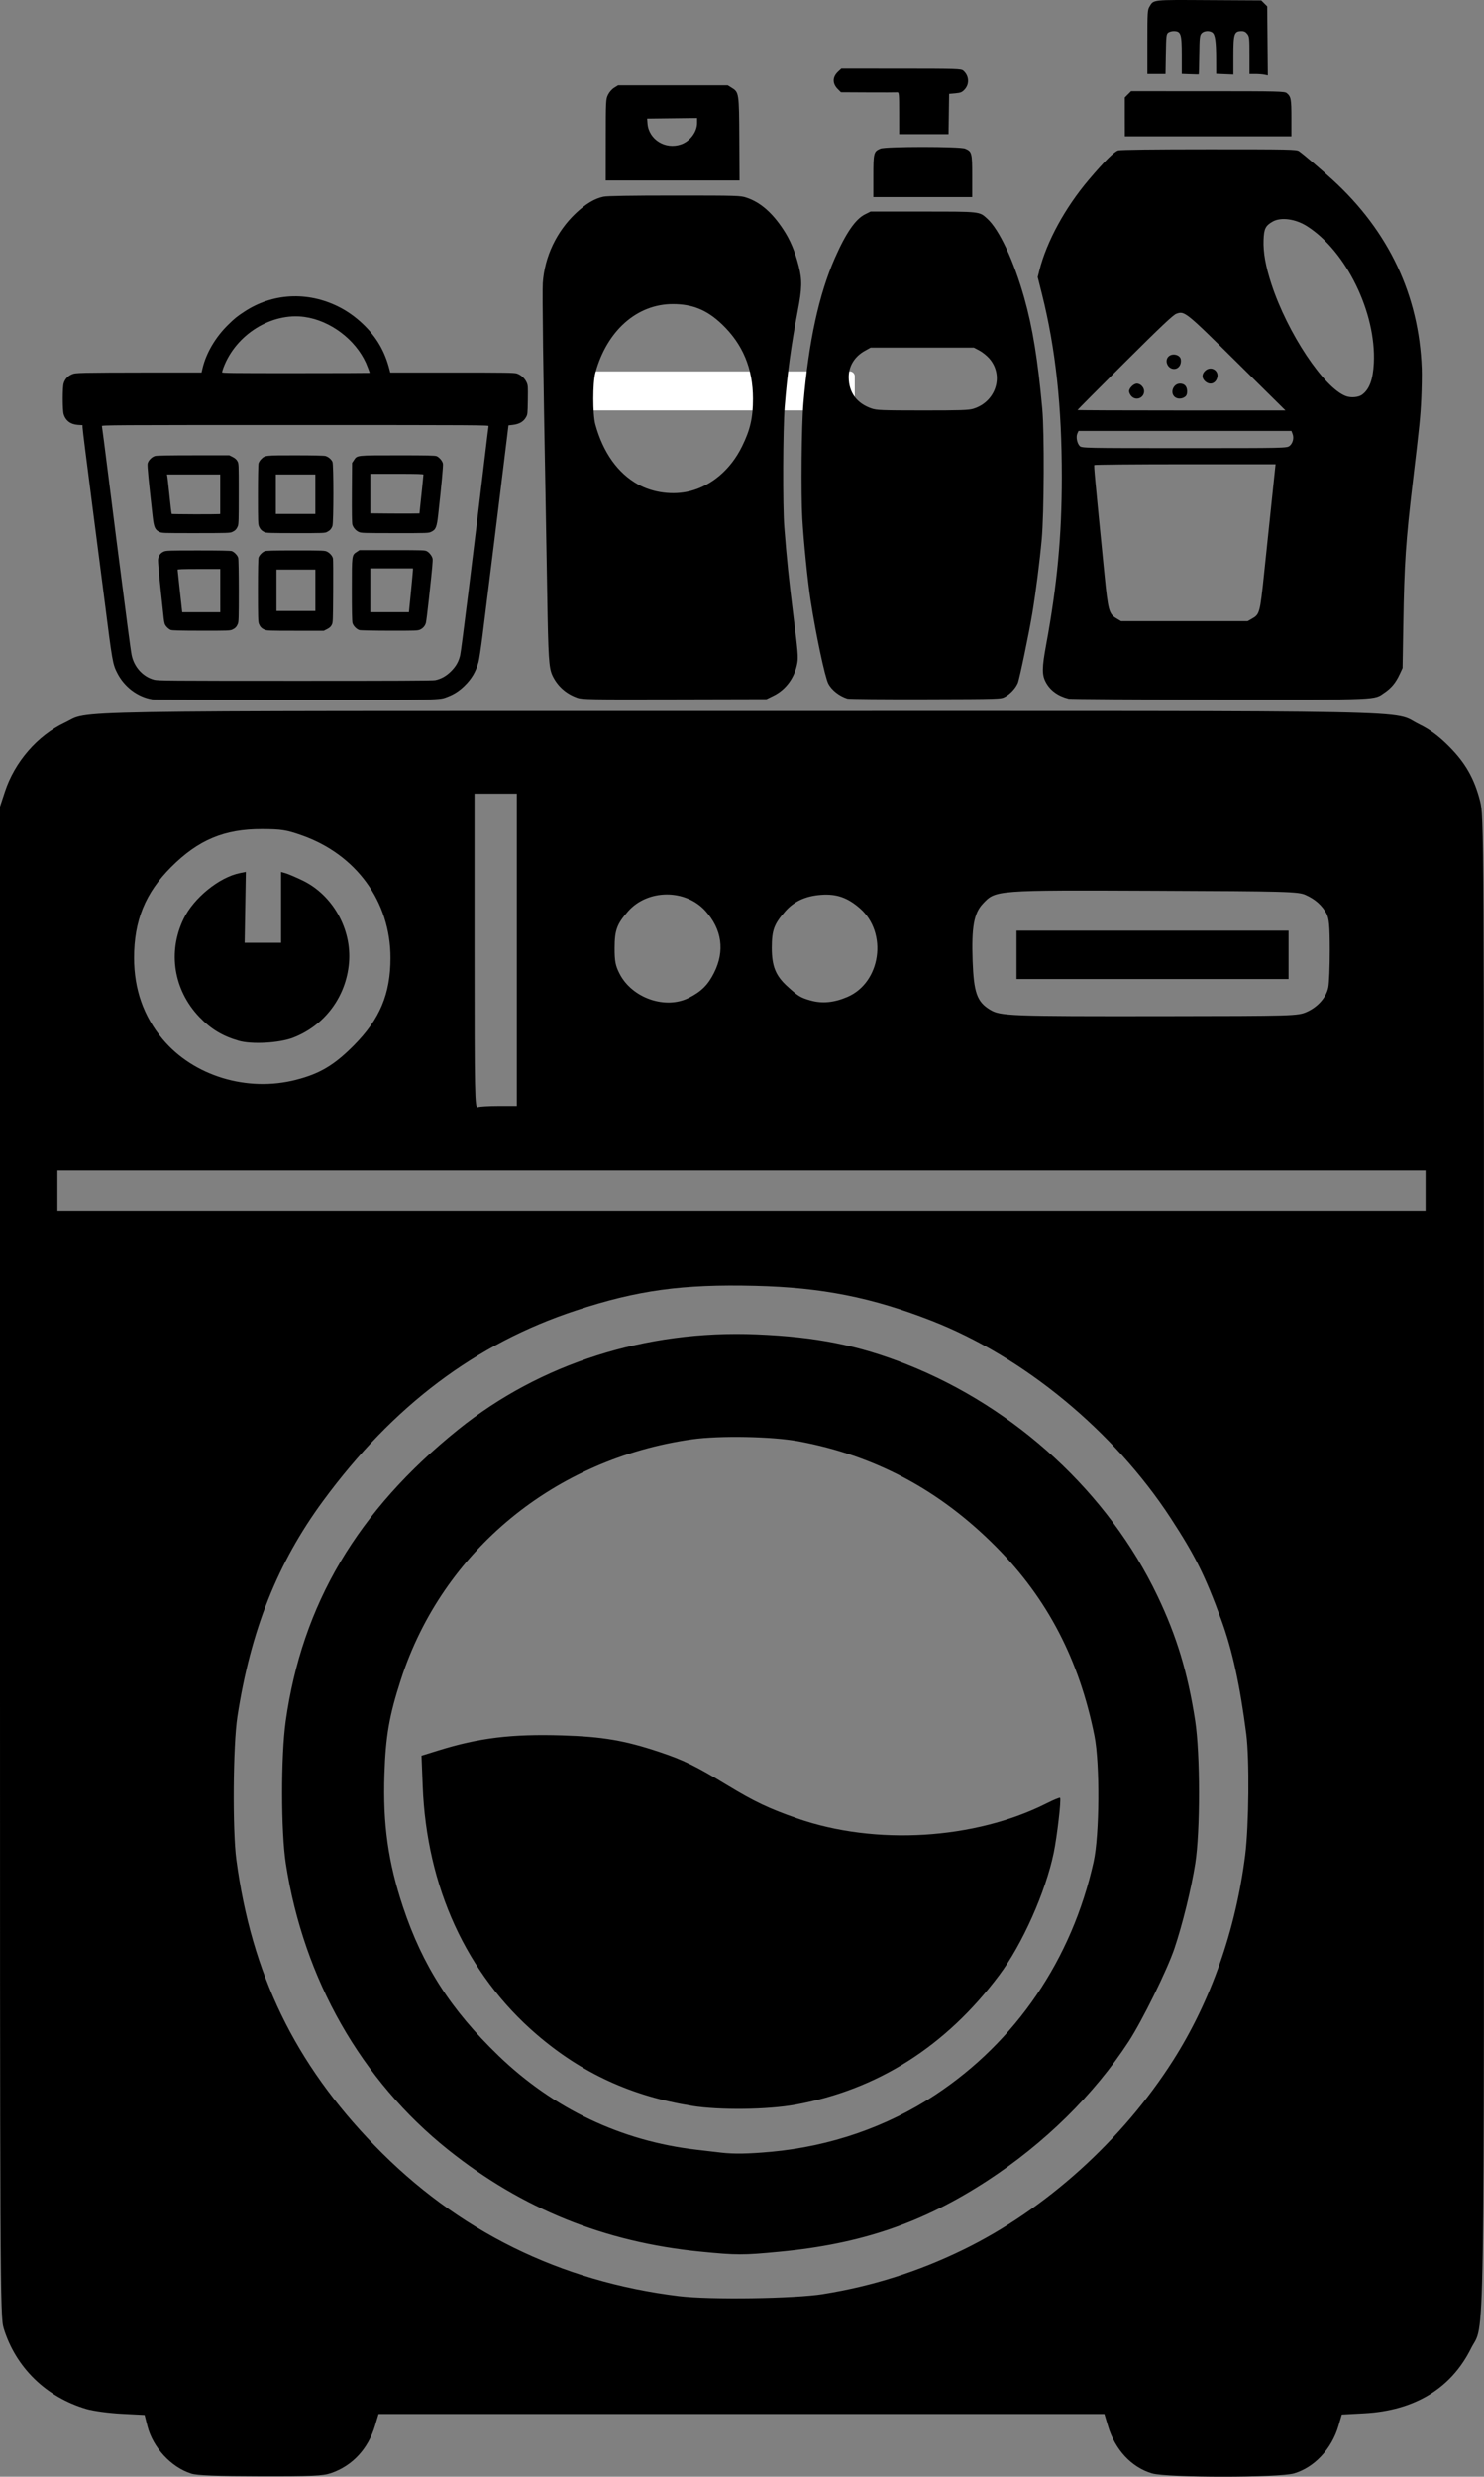
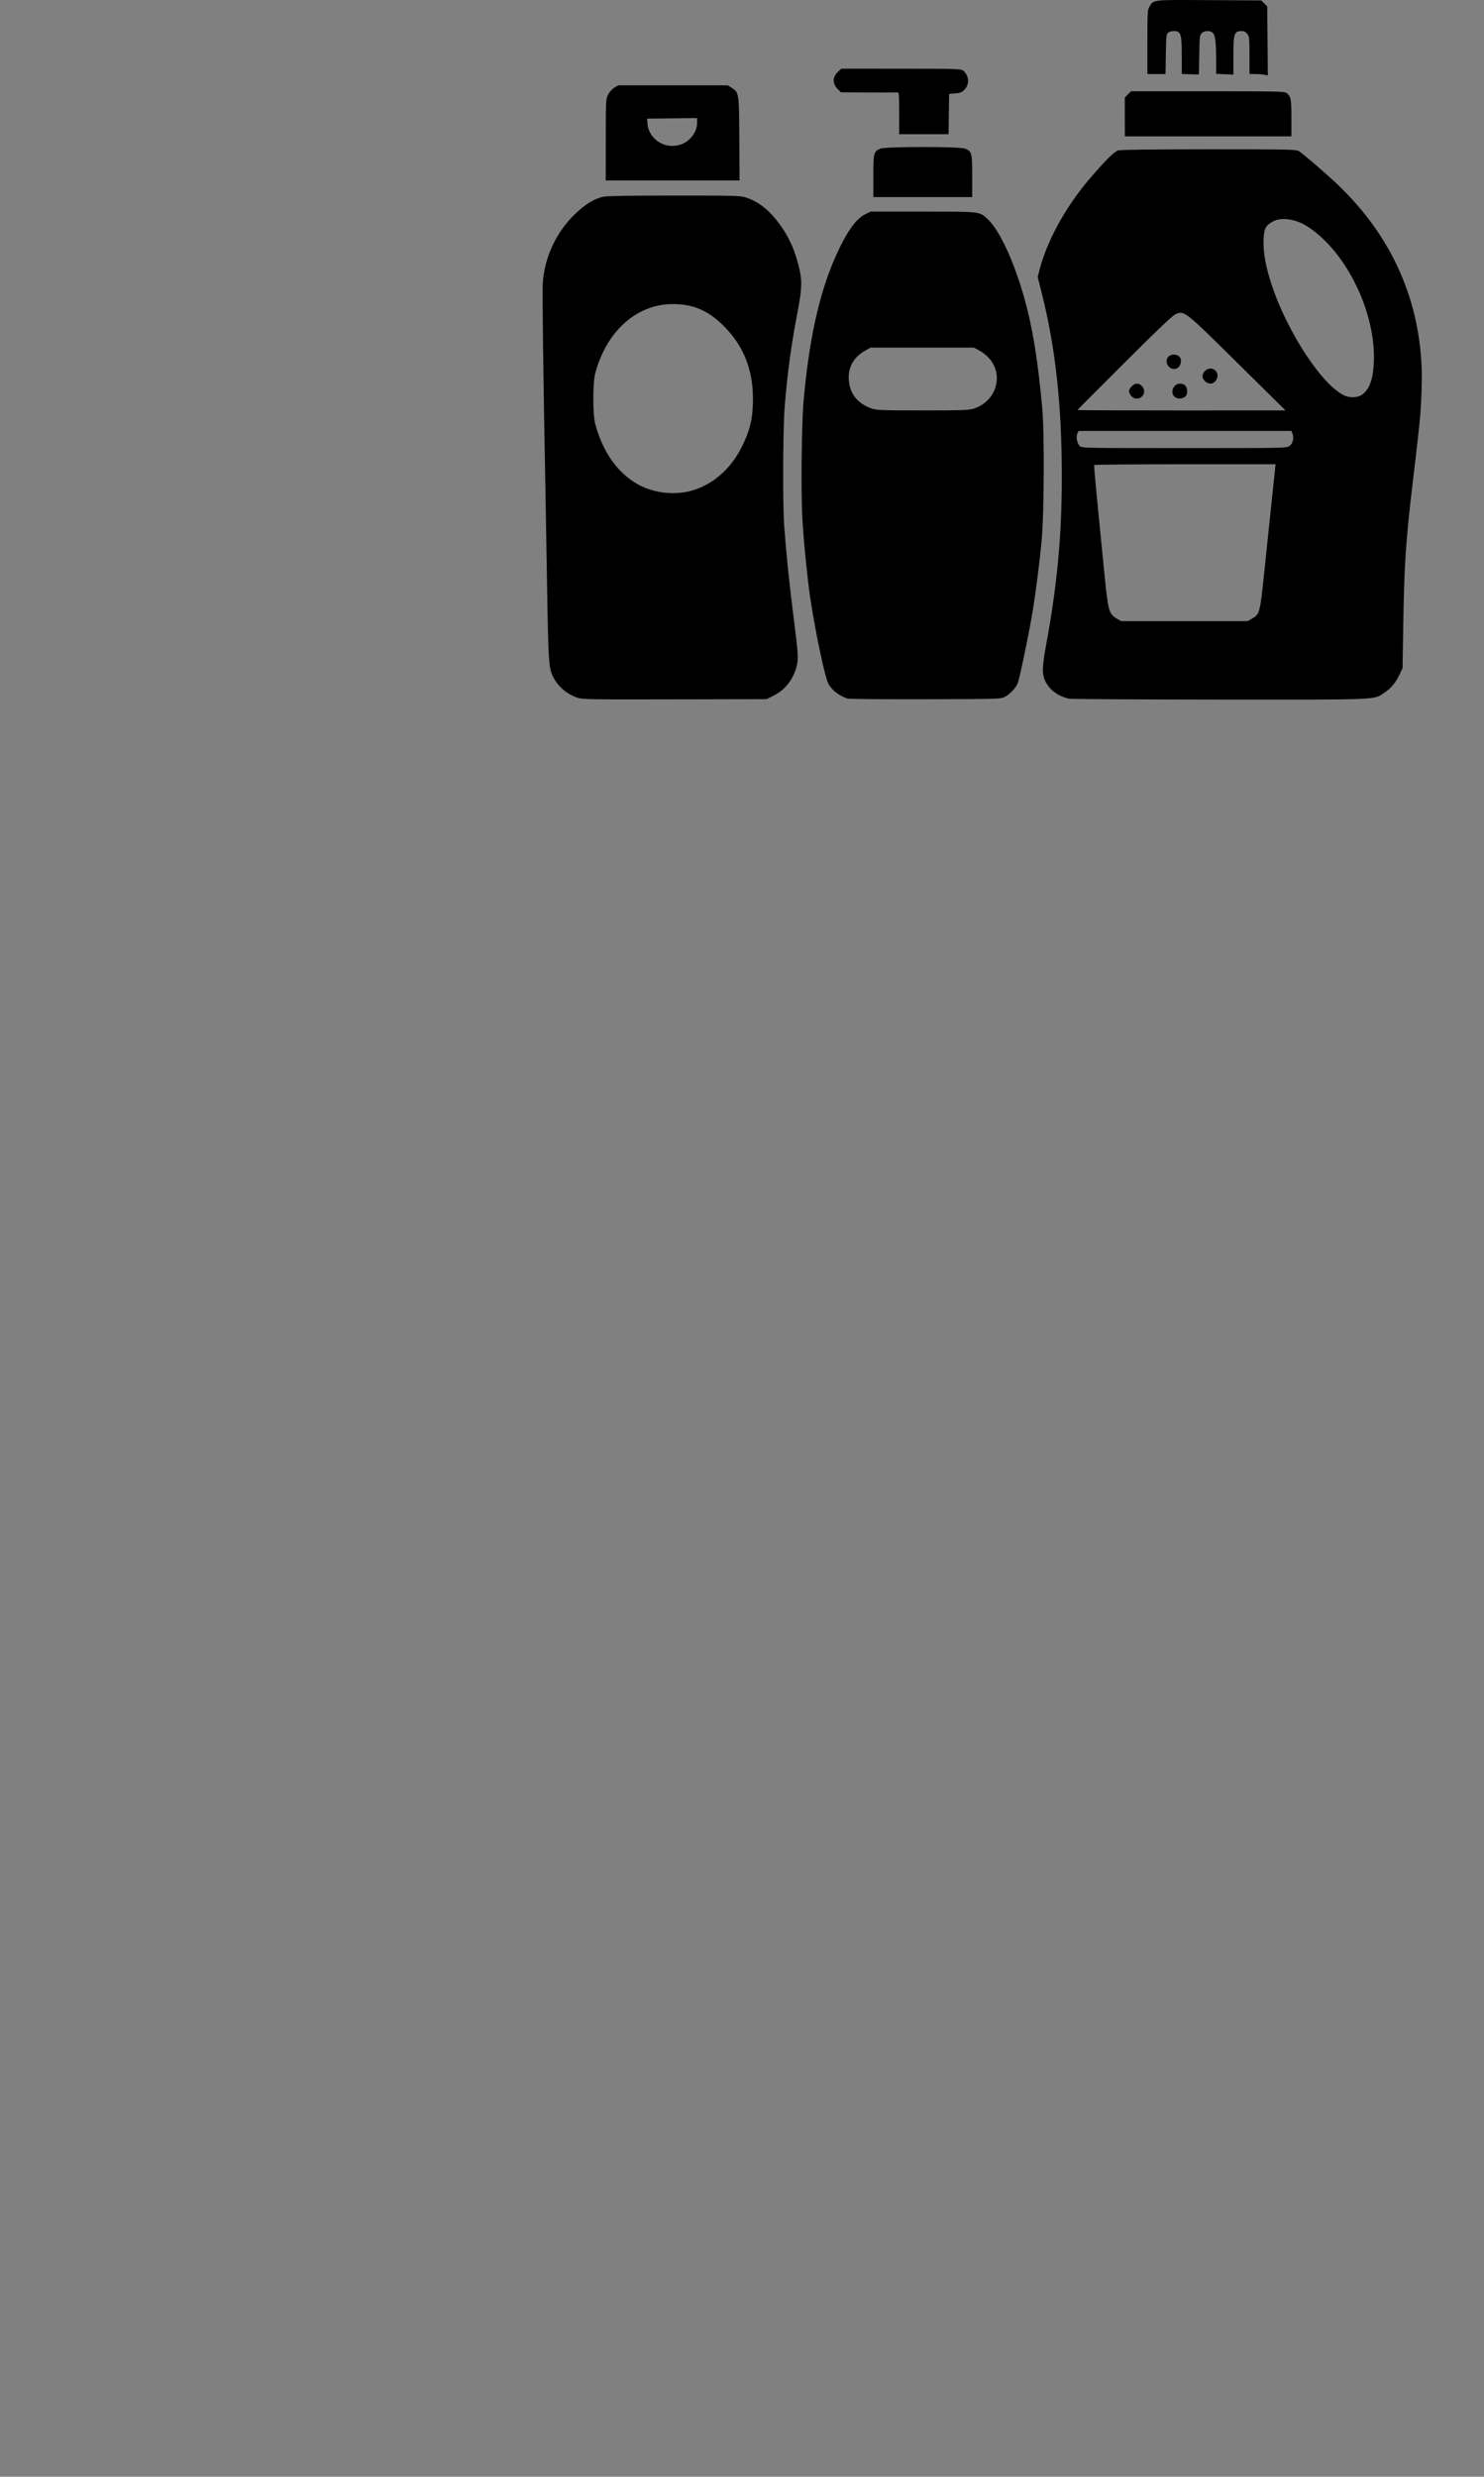
<svg xmlns="http://www.w3.org/2000/svg" xml:space="preserve" id="svg1" version="1.1" viewBox="0 0 66.612 111.149" height="111.149mm" width="66.612mm">
  <rect x="0" y="0" width="66.612" height="111.149" fill="#808080" stroke="none" />
  <defs id="defs1" />
  <g transform="translate(-57.692,-49.619)" id="layer1">
-     <path id="path4" d="m 66.274,160.627 c -0.901,-0.282 -1.723,-1.175 -1.965,-2.133 l -0.126,-0.497 -1.03,-0.053 c -0.567,-0.029 -1.274,-0.125 -1.573,-0.212 -1.811,-0.528 -3.183,-1.864 -3.723,-3.624 -0.16,-0.523 -0.166,-1.79 -0.166,-34.414 V 85.822 l 0.221,-0.674 c 0.439,-1.34 1.467,-2.524 2.695,-3.101 1.186,-0.558 -1.109,-0.519 30.282,-0.52 31.878,-0.001 29.173,-0.054 30.513,0.6 0.473,0.231 0.859,0.516 1.315,0.971 0.746,0.744 1.151,1.452 1.409,2.462 0.176,0.69 0.179,1.13 0.177,34.126 -0.001,36.922 0.045,34.065 -0.582,35.327 -0.891,1.793 -2.534,2.79 -4.797,2.911 l -1.003,0.054 -0.152,0.515 c -0.303,1.028 -1.076,1.855 -1.988,2.126 -0.677,0.201 -5.704,0.201 -6.381,0 -0.92,-0.273 -1.654,-1.061 -1.97,-2.115 l -0.165,-0.551 H 90.975 74.684 l -0.159,0.53 c -0.312,1.042 -1.018,1.799 -1.981,2.127 -0.364,0.123 -0.87,0.146 -3.166,0.141 -1.957,-0.004 -2.838,-0.039 -3.104,-0.122 z m 28.364,-8.055 c 2.206,-0.353 4.26,-1.004 6.286,-1.99 3.696,-1.8 7.153,-4.917 9.429,-8.503 1.696,-2.671 2.806,-5.836 3.232,-9.211 0.166,-1.318 0.193,-4.305 0.049,-5.426 -0.282,-2.193 -0.629,-3.779 -1.122,-5.126 -0.729,-1.994 -1.17,-2.88 -2.27,-4.567 -2.546,-3.903 -6.592,-7.242 -10.737,-8.859 -2.684,-1.047 -4.927,-1.491 -7.912,-1.563 -3.279,-0.08 -5.289,0.196 -8.055,1.107 -4.5,1.482 -8.203,4.271 -11.347,8.546 -2.044,2.779 -3.248,5.81 -3.843,9.678 -0.197,1.282 -0.225,5.09 -0.047,6.422 0.688,5.14 2.617,9.125 6.211,12.831 3.71,3.825 8.318,6.103 13.66,6.754 1.377,0.168 5.184,0.113 6.467,-0.092 z m -5.514,-1.907 c -4.295,-0.425 -7.99,-1.916 -11.306,-4.563 -3.916,-3.125 -6.496,-7.667 -7.296,-12.846 -0.221,-1.43 -0.224,-4.837 -0.005,-6.395 0.736,-5.244 3.22,-9.443 7.743,-13.087 3.677,-2.962 8.421,-4.475 13.394,-4.27 2.675,0.11 4.586,0.492 6.738,1.345 4.904,1.944 9.049,5.769 11.253,10.386 0.87,1.822 1.36,3.444 1.694,5.603 0.229,1.483 0.231,4.978 0.004,6.413 -0.179,1.13 -0.569,2.72 -0.93,3.796 -0.327,0.975 -1.449,3.257 -2.063,4.199 -1.551,2.378 -3.769,4.56 -6.341,6.238 -2.906,1.895 -5.652,2.834 -9.314,3.185 -1.658,0.159 -1.928,0.158 -3.571,-0.004 z m 3.162,-4.477 c 2.682,-0.245 5.222,-1.124 7.388,-2.555 3.625,-2.396 6.131,-6.082 7.106,-10.454 0.266,-1.192 0.288,-4.414 0.038,-5.663 -0.68,-3.404 -2.108,-6.152 -4.402,-8.466 -2.537,-2.56 -5.437,-4.11 -8.884,-4.75 -1.182,-0.219 -3.537,-0.263 -4.773,-0.089 -6.176,0.87 -11.198,5.01 -13.068,10.772 -0.527,1.624 -0.687,2.54 -0.743,4.266 -0.074,2.238 0.166,3.943 0.835,5.952 0.879,2.636 2.147,4.612 4.28,6.668 2.479,2.39 5.517,3.834 8.892,4.225 0.464,0.054 0.966,0.112 1.115,0.13 0.565,0.066 1.209,0.055 2.216,-0.037 z m -3.527,-2.063 c -2.714,-0.432 -4.95,-1.46 -6.983,-3.209 -3.143,-2.704 -4.933,-6.609 -5.11,-11.143 l -0.053,-1.362 0.759,-0.236 c 1.817,-0.566 3.29,-0.745 5.548,-0.676 1.816,0.056 2.807,0.224 4.362,0.742 1.088,0.362 1.632,0.629 3.063,1.498 1.205,0.732 1.869,1.047 3.138,1.489 3.503,1.22 7.967,0.948 11.196,-0.682 0.307,-0.155 0.576,-0.266 0.596,-0.245 0.06,0.06 -0.133,1.731 -0.285,2.469 -0.362,1.752 -1.413,4.111 -2.447,5.491 -2.391,3.192 -5.465,5.144 -9.152,5.811 -1.254,0.227 -3.393,0.252 -4.632,0.055 z m 32.922,-41.074 v -0.904 H 90.975 60.269 v 0.904 0.904 H 90.975 121.681 Z M 80.084,99.253 h 0.807 v -7.009 -7.009 h -0.95 -0.95 v 7.064 c 0,6.405 0.013,7.059 0.143,7.009 0.079,-0.03 0.506,-0.055 0.95,-0.055 z m -9.106,-1.174 c 1.066,-0.273 1.712,-0.656 2.587,-1.535 1.179,-1.185 1.655,-2.318 1.655,-3.939 0,-2.527 -1.536,-4.642 -3.997,-5.503 -0.681,-0.239 -0.905,-0.273 -1.774,-0.276 -1.689,-0.005 -2.857,0.485 -4.082,1.712 -1.152,1.154 -1.658,2.395 -1.658,4.067 0,1.403 0.429,2.626 1.278,3.643 1.383,1.658 3.791,2.394 5.992,1.831 z M 68.399,96.323 c -0.723,-0.209 -1.246,-0.526 -1.76,-1.065 -1.154,-1.21 -1.427,-2.925 -0.702,-4.411 0.456,-0.935 1.597,-1.861 2.524,-2.046 l 0.266,-0.053 -0.027,1.59 -0.027,1.59 h 0.818 0.818 v -1.589 -1.589 l 0.204,0.058 c 0.112,0.032 0.45,0.175 0.75,0.319 1.355,0.648 2.222,2.177 2.095,3.695 -0.128,1.526 -1.09,2.818 -2.506,3.365 -0.623,0.241 -1.856,0.31 -2.452,0.137 z m 47.949,-1.292 c 0.499,-0.223 0.87,-0.644 0.966,-1.095 0.039,-0.185 0.07,-0.947 0.069,-1.693 -0.001,-1.079 -0.033,-1.412 -0.15,-1.628 -0.2,-0.368 -0.503,-0.638 -0.935,-0.832 -0.334,-0.151 -0.827,-0.164 -6.772,-0.188 -7.184,-0.029 -7.138,-0.032 -7.712,0.576 -0.407,0.431 -0.518,1.048 -0.464,2.57 0.051,1.416 0.196,1.829 0.767,2.182 0.474,0.293 0.823,0.306 7.805,0.298 5.836,-0.006 6.027,-0.012 6.425,-0.19 z m -13.027,-2.562 v -1.085 h 6.105 6.105 v 1.085 1.085 h -6.105 -6.105 z m -14.712,1.932 c 0.565,-0.286 0.863,-0.582 1.138,-1.131 0.489,-0.978 0.352,-1.947 -0.391,-2.77 -0.896,-0.992 -2.595,-0.982 -3.475,0.02 -0.498,0.567 -0.599,0.842 -0.601,1.634 -0.002,0.599 0.037,0.802 0.224,1.166 0.56,1.09 2.057,1.611 3.105,1.081 z m 7.121,-0.044 c 1.502,-0.646 1.82,-2.868 0.569,-3.967 -0.556,-0.488 -1.053,-0.663 -1.744,-0.613 -0.701,0.05 -1.219,0.288 -1.619,0.744 -0.501,0.571 -0.601,0.842 -0.601,1.632 3.38e-4,0.822 0.171,1.249 0.69,1.723 0.485,0.444 0.605,0.517 1.053,0.642 0.523,0.147 1.058,0.095 1.652,-0.161 z" style="fill:#000000;stroke-width:0.342" />
-     <path id="path5" d="m 64.523,81.002 c -0.663,-0.112 -1.257,-0.562 -1.574,-1.193 -0.199,-0.396 -0.215,-0.485 -0.567,-3.27 -0.085,-0.674 -0.317,-2.468 -0.513,-3.979 -0.051,-0.393 -0.09,-0.701 -0.36,-2.814 -0.061,-0.48 -0.111,-0.912 -0.111,-0.96 l -5e-5,-0.086 -0.205,-0.013 c -0.332,-0.021 -0.554,-0.188 -0.643,-0.482 -0.054,-0.18 -0.055,-1.197 -10e-4,-1.376 0.054,-0.18 0.167,-0.314 0.332,-0.394 0.132,-0.063 0.183,-0.07 0.659,-0.084 0.284,-0.008 1.57,-0.015 2.858,-0.015 h 2.341 l 0.048,-0.201 c 0.162,-0.679 0.581,-1.389 1.144,-1.939 0.296,-0.29 0.392,-0.368 0.718,-0.583 1.273,-0.843 2.844,-0.926 4.242,-0.227 0.388,0.194 0.758,0.457 1.091,0.774 0.614,0.585 0.987,1.227 1.197,2.059 l 0.03,0.118 h 2.766 c 2.375,0 2.786,0.006 2.906,0.041 0.186,0.055 0.373,0.223 0.451,0.404 0.058,0.135 0.061,0.173 0.052,0.784 -0.008,0.6 -0.013,0.65 -0.07,0.757 -0.116,0.217 -0.307,0.33 -0.616,0.365 l -0.182,0.02 -0.076,0.624 c -0.308,2.533 -0.867,7.05 -1.09,8.817 -0.068,0.541 -0.15,1.076 -0.181,1.187 -0.121,0.437 -0.314,0.76 -0.641,1.074 -0.232,0.222 -0.458,0.367 -0.735,0.473 -0.407,0.154 -0.097,0.148 -6.872,0.145 -3.446,-0.001 -6.325,-0.012 -6.397,-0.024 z m 12.71,-0.861 c 0.262,-0.055 0.491,-0.184 0.705,-0.397 0.223,-0.223 0.341,-0.431 0.41,-0.723 0.054,-0.231 0.574,-4.42 1.139,-9.177 0.069,-0.579 0.13,-1.075 0.136,-1.102 0.011,-0.046 -0.417,-0.049 -8.68,-0.049 -8.265,0 -8.69,0.002 -8.676,0.049 0.008,0.027 0.134,0.997 0.279,2.156 0.145,1.159 0.308,2.444 0.361,2.856 0.096,0.736 0.199,1.533 0.499,3.868 0.084,0.648 0.17,1.272 0.193,1.386 0.108,0.542 0.507,0.982 1.01,1.114 0.17,0.044 0.611,0.048 6.329,0.049 4.386,0.001 6.189,-0.007 6.294,-0.029 z m -11.878,-2.253 c -0.111,-0.049 -0.238,-0.181 -0.269,-0.278 -0.015,-0.047 -0.034,-0.154 -0.043,-0.238 -0.009,-0.084 -0.073,-0.676 -0.142,-1.317 -0.069,-0.64 -0.121,-1.228 -0.115,-1.306 0.013,-0.176 0.1,-0.305 0.254,-0.374 0.106,-0.048 0.209,-0.052 1.547,-0.052 0.944,-3.82e-4 1.46,0.009 1.511,0.029 0.116,0.044 0.255,0.191 0.286,0.302 0.016,0.058 0.027,0.658 0.028,1.478 1.4e-4,1.18 -0.006,1.395 -0.043,1.482 -0.058,0.137 -0.117,0.199 -0.248,0.26 -0.103,0.047 -0.206,0.051 -1.4,0.049 -0.945,-0.001 -1.309,-0.011 -1.365,-0.035 z m 2.224,-1.764 v -0.97 h -0.957 c -0.746,0 -0.957,0.008 -0.957,0.035 -4e-4,0.019 0.046,0.456 0.103,0.97 l 0.104,0.936 h 0.854 0.854 z m 1.982,1.75 c -0.132,-0.061 -0.191,-0.122 -0.248,-0.26 -0.036,-0.087 -0.043,-0.305 -0.043,-1.501 0,-0.921 0.01,-1.426 0.029,-1.477 0.04,-0.106 0.16,-0.229 0.268,-0.276 0.072,-0.031 0.348,-0.038 1.394,-0.038 1.241,0 1.31,0.003 1.411,0.054 0.135,0.069 0.245,0.199 0.266,0.314 0.009,0.049 0.013,0.713 0.008,1.476 -0.008,1.335 -0.01,1.39 -0.065,1.497 -0.042,0.082 -0.096,0.131 -0.206,0.187 l -0.149,0.076 -1.277,-4.38e-4 c -1.18,-4.38e-4 -1.286,-0.004 -1.388,-0.052 z m 2.287,-1.764 v -0.929 h -0.873 -0.873 v 0.929 0.929 h 0.873 0.873 z m 1.977,1.785 c -0.127,-0.037 -0.274,-0.187 -0.31,-0.316 -0.021,-0.074 -0.031,-0.567 -0.03,-1.497 5.2e-4,-1.578 -0.004,-1.546 0.224,-1.696 l 0.118,-0.078 h 1.471 c 1.434,0 1.474,0.001 1.568,0.057 0.105,0.062 0.213,0.203 0.241,0.316 0.02,0.08 -0.002,0.327 -0.159,1.776 -0.06,0.557 -0.122,1.057 -0.138,1.112 -0.039,0.14 -0.129,0.244 -0.262,0.305 -0.105,0.048 -0.203,0.051 -1.375,0.049 -0.694,-0.001 -1.301,-0.013 -1.35,-0.028 z m 2.314,-1.723 c 0.05,-0.507 0.09,-0.95 0.09,-0.984 l -7.4e-4,-0.062 h -0.957 -0.957 v 0.984 0.984 h 0.867 0.866 z m -11.3,-2.686 c -0.189,-0.093 -0.242,-0.216 -0.293,-0.676 -0.192,-1.715 -0.247,-2.284 -0.228,-2.383 0.026,-0.139 0.186,-0.303 0.336,-0.345 0.075,-0.021 0.631,-0.031 1.72,-0.031 l 1.61,-1.91e-4 0.151,0.076 c 0.108,0.055 0.168,0.108 0.212,0.187 0.062,0.111 0.062,0.116 0.062,1.463 3.7e-4,1.155 -0.006,1.367 -0.042,1.455 -0.058,0.137 -0.117,0.199 -0.248,0.26 -0.103,0.047 -0.216,0.051 -1.636,0.052 -1.498,5.7e-4 -1.527,-3.81e-4 -1.643,-0.058 z m 2.662,-0.795 0.076,-0.005 V 71.798 70.911 h -1.195 -1.195 l 0.017,0.09 c 0.009,0.05 0.042,0.34 0.073,0.645 0.067,0.658 0.11,1.016 0.123,1.038 0.009,0.014 1.91,0.021 2.101,0.007 z m 2.059,0.808 c -0.128,-0.068 -0.184,-0.124 -0.239,-0.245 -0.047,-0.103 -0.051,-0.209 -0.051,-1.428 -2.6e-4,-0.781 0.011,-1.357 0.027,-1.415 0.015,-0.054 0.068,-0.138 0.118,-0.186 0.18,-0.175 0.171,-0.173 1.538,-0.173 0.769,9.7e-5 1.281,0.011 1.345,0.029 0.132,0.037 0.268,0.152 0.317,0.267 0.055,0.132 0.053,2.718 -0.002,2.874 -0.047,0.133 -0.112,0.204 -0.243,0.271 -0.097,0.049 -0.181,0.052 -1.414,0.051 -1.142,-9.7e-4 -1.322,-0.007 -1.394,-0.045 z m 2.287,-1.701 v -0.887 h -0.887 -0.887 v 0.887 0.887 h 0.887 0.887 z m 1.953,1.695 c -0.136,-0.062 -0.25,-0.192 -0.291,-0.33 -0.02,-0.07 -0.027,-0.534 -0.022,-1.436 l 0.009,-1.333 0.078,-0.118 c 0.153,-0.231 0.084,-0.223 1.968,-0.224 1.33,-5.69e-4 1.675,0.007 1.747,0.037 0.122,0.051 0.262,0.217 0.285,0.337 0.017,0.089 -0.064,0.957 -0.212,2.286 -0.064,0.57 -0.107,0.676 -0.315,0.774 -0.123,0.058 -0.153,0.059 -1.63,0.058 -1.4,-5.69e-4 -1.512,-0.004 -1.616,-0.051 z m 2.738,-1.007 c 0.038,-0.331 0.161,-1.534 0.161,-1.568 -10e-5,-0.027 -0.257,-0.035 -1.192,-0.035 h -1.192 v 0.887 0.887 l 0.756,0.007 c 0.416,0.004 0.911,0.005 1.102,0.002 l 0.347,-0.005 z m -2.252,-6.132 c 0,-0.024 -0.113,-0.325 -0.166,-0.443 -0.48,-1.062 -1.607,-1.908 -2.757,-2.067 -1.487,-0.207 -3.081,0.785 -3.638,2.265 -0.036,0.096 -0.065,0.192 -0.065,0.215 0,0.036 0.397,0.041 3.313,0.04 1.822,-5.7e-4 3.313,-0.005 3.313,-0.01 z" style="fill:#000000;stroke-width:0.105" />
-     <rect ry="0.203" rx="0.213" y="66.286" x="83.419" height="1.75" width="12.641" id="rect6" style="fill:#ffffff;fill-rule:evenodd;stroke:none;stroke-width:0.576;stroke-linecap:square;stroke-linejoin:round;stroke-dasharray:none;paint-order:fill markers stroke" />
    <path id="path7" d="M 83.602,80.927 C 83.099,80.754 82.702,80.396 82.483,79.919 c -0.154,-0.337 -0.183,-0.797 -0.227,-3.605 -0.017,-1.088 -0.051,-3.041 -0.075,-4.341 -0.107,-5.669 -0.153,-9.245 -0.125,-9.654 0.08,-1.18 0.618,-2.313 1.483,-3.129 0.448,-0.423 0.843,-0.659 1.238,-0.742 0.171,-0.036 1.23,-0.053 3.197,-0.053 2.841,0 2.952,0.004 3.236,0.099 0.609,0.205 1.139,0.664 1.636,1.416 0.315,0.476 0.527,0.98 0.701,1.663 0.157,0.617 0.148,0.989 -0.05,2.017 -0.29,1.505 -0.466,2.798 -0.583,4.283 -0.08,1.01 -0.092,4.46 -0.018,5.403 0.111,1.431 0.208,2.367 0.413,4.004 0.196,1.561 0.218,1.822 0.173,2.084 -0.112,0.653 -0.505,1.197 -1.064,1.473 l -0.321,0.158 -4.125,0.009 c -3.806,0.009 -4.144,0.003 -4.369,-0.074 z m 5.062,-9.268 c 0.985,-0.252 1.826,-0.973 2.334,-2.003 0.369,-0.747 0.493,-1.289 0.492,-2.143 -0.001,-1.361 -0.457,-2.453 -1.398,-3.348 -0.667,-0.634 -1.31,-0.898 -2.196,-0.899 -1.614,-0.003 -2.968,1.198 -3.481,3.086 -0.122,0.45 -0.122,1.869 7.19e-4,2.315 0.344,1.255 1.004,2.183 1.913,2.691 0.677,0.377 1.581,0.494 2.334,0.301 z m 7.072,9.312 c -0.368,-0.114 -0.717,-0.387 -0.866,-0.679 -0.151,-0.296 -0.556,-2.202 -0.794,-3.74 -0.13,-0.839 -0.309,-2.613 -0.369,-3.655 -0.065,-1.121 -0.036,-4.198 0.049,-5.195 0.233,-2.75 0.697,-4.88 1.417,-6.512 0.495,-1.123 0.92,-1.737 1.347,-1.95 l 0.249,-0.124 h 2.348 c 2.601,0 2.528,-0.008 2.889,0.318 0.538,0.486 1.196,1.895 1.665,3.565 0.373,1.329 0.607,2.767 0.807,4.968 0.097,1.07 0.081,4.689 -0.026,5.861 -0.092,1.005 -0.265,2.361 -0.421,3.304 -0.148,0.895 -0.577,2.955 -0.653,3.137 -0.096,0.23 -0.339,0.492 -0.57,0.616 -0.197,0.106 -0.2,0.106 -3.574,0.114 -1.857,0.005 -3.431,-0.008 -3.498,-0.029 z m 5.631,-13.004 c 1.027,-0.305 1.408,-1.492 0.728,-2.265 -0.108,-0.123 -0.308,-0.282 -0.444,-0.354 l -0.247,-0.13 h -2.315 -2.315 l -0.258,0.143 c -0.467,0.259 -0.732,0.693 -0.728,1.195 0.005,0.68 0.361,1.164 1.026,1.394 0.225,0.078 0.456,0.087 2.279,0.088 1.673,0.001 2.072,-0.011 2.275,-0.071 z m 4.282,13.003 c -0.464,-0.116 -0.814,-0.368 -1.01,-0.73 -0.182,-0.334 -0.18,-0.649 0.011,-1.684 0.494,-2.675 0.702,-4.893 0.704,-7.501 0.002,-3.202 -0.276,-5.78 -0.891,-8.239 l -0.191,-0.762 0.075,-0.299 c 0.326,-1.293 1.15,-2.806 2.211,-4.061 0.686,-0.811 1.152,-1.277 1.326,-1.325 0.112,-0.031 1.597,-0.049 4.084,-0.049 3.584,-2.58e-4 3.918,0.006 4.028,0.081 0.188,0.128 0.99,0.811 1.514,1.291 2.519,2.302 3.877,5.179 3.998,8.469 0.01,0.279 7.2e-4,0.886 -0.021,1.351 -0.038,0.82 -0.072,1.149 -0.374,3.69 -0.321,2.697 -0.389,3.711 -0.432,6.416 l -0.032,1.978 -0.131,0.282 c -0.176,0.377 -0.368,0.61 -0.674,0.82 -0.497,0.339 -0.097,0.322 -7.44,0.317 -3.636,-0.003 -6.676,-0.021 -6.755,-0.041 z m 8.232,-3.582 c 0.352,-0.198 0.366,-0.248 0.55,-2.002 0.157,-1.499 0.425,-4.055 0.488,-4.656 l 0.029,-0.277 h -4.056 c -2.231,0 -4.066,0.016 -4.078,0.036 -0.025,0.041 0.016,0.491 0.452,4.883 0.165,1.667 0.2,1.795 0.546,2.002 l 0.201,0.12 2.839,5.46e-4 2.839,3.67e-4 z m 1.696,-7.758 c 0.146,-0.115 0.205,-0.353 0.133,-0.541 l -0.05,-0.132 h -4.778 -4.778 l -0.053,0.117 c -0.069,0.151 -0.014,0.441 0.106,0.561 0.092,0.092 0.202,0.094 4.694,0.094 4.56,0 4.601,-7.19e-4 4.725,-0.099 z m -2.331,-3.715 c -2.356,-2.328 -2.383,-2.35 -2.755,-2.213 -0.141,0.052 -0.713,0.593 -2.31,2.183 -1.168,1.162 -2.123,2.123 -2.123,2.135 0,0.011 2.1,0.02 4.667,0.019 l 4.667,-0.002 z m -4.768,1.483 c -0.058,-0.061 -0.105,-0.16 -0.105,-0.219 0,-0.141 0.207,-0.344 0.35,-0.344 0.163,0 0.325,0.169 0.325,0.34 0,0.303 -0.362,0.446 -0.57,0.224 z m 1.957,0.045 c -0.242,-0.184 -0.085,-0.608 0.225,-0.608 0.202,0 0.318,0.127 0.318,0.351 0,0.125 -0.03,0.195 -0.107,0.249 -0.13,0.091 -0.321,0.095 -0.435,0.008 z m 1.332,-0.731 c -0.143,-0.143 -0.128,-0.327 0.038,-0.468 0.262,-0.221 0.629,0.024 0.517,0.346 -0.093,0.267 -0.353,0.324 -0.556,0.122 z m -1.44,-0.542 c -0.253,-0.052 -0.361,-0.391 -0.177,-0.557 0.175,-0.158 0.516,-0.072 0.545,0.137 0.037,0.266 -0.14,0.467 -0.368,0.42 z m 8.507,1.161 c 0.327,-0.242 0.488,-0.678 0.524,-1.419 0.11,-2.261 -1.241,-5.026 -3.002,-6.144 -0.517,-0.328 -1.17,-0.414 -1.539,-0.204 -0.32,0.183 -0.388,0.319 -0.407,0.815 -0.022,0.56 0.089,1.187 0.354,1.994 0.72,2.198 2.356,4.657 3.341,5.023 0.231,0.086 0.566,0.056 0.73,-0.065 z M 96.894,57.523 c -1.7e-5,-1.047 0.015,-1.107 0.318,-1.234 0.235,-0.098 3.566,-0.098 3.801,0 0.303,0.127 0.318,0.187 0.318,1.234 l 1e-5,0.942 H 99.113 96.894 Z M 84.883,55.9 c 0,-1.74 0.004,-1.827 0.1,-2.024 0.059,-0.121 0.173,-0.252 0.277,-0.317 l 0.177,-0.11 h 2.46 2.46 l 0.176,0.109 c 0.33,0.205 0.333,0.224 0.344,2.301 l 0.01,1.859 -3.003,-7e-6 h -3.003 z m 3.382,0.2 c 0.404,-0.143 0.718,-0.563 0.718,-0.962 v -0.22 l -1.122,0.013 -1.122,0.013 0.016,0.217 c 0.054,0.72 0.805,1.187 1.509,0.939 z m 19.916,-1.232 v -0.872 l 0.141,-0.141 0.141,-0.141 3.441,7.18e-4 c 3.187,7.19e-4 3.448,0.007 3.544,0.084 0.19,0.154 0.211,0.265 0.211,1.117 v 0.823 h -3.738 -3.738 z M 98.052,54.7 c 0,-0.87 -0.007,-0.943 -0.084,-0.935 -0.046,0.005 -0.634,0.006 -1.306,0.003 l -1.222,-0.006 -0.139,-0.139 c -0.251,-0.251 -0.248,-0.545 0.009,-0.785 l 0.147,-0.137 2.684,0.001 c 2.489,0.001 2.692,0.008 2.786,0.086 0.259,0.217 0.292,0.593 0.072,0.839 -0.12,0.134 -0.181,0.16 -0.422,0.182 l -0.282,0.025 -0.013,0.904 -0.013,0.904 h -1.108 -1.108 z m 13.06,-1.748 -0.374,-0.014 V 52.117 c 0,-0.988 -0.038,-1.102 -0.365,-1.104 -0.081,-4.03e-4 -0.19,0.03 -0.241,0.068 -0.086,0.063 -0.095,0.143 -0.109,0.965 l -0.015,0.896 h -0.407 -0.407 l 1.8e-4,-1.435 c 1.7e-4,-1.337 0.007,-1.446 0.094,-1.589 0.196,-0.321 0.082,-0.308 2.672,-0.293 l 2.345,0.013 0.134,0.134 0.134,0.134 0.014,1.549 0.014,1.549 -0.153,-0.031 c -0.084,-0.017 -0.269,-0.031 -0.412,-0.031 h -0.259 v -0.838 c 0,-0.774 -0.008,-0.847 -0.1,-0.965 -0.071,-0.09 -0.145,-0.127 -0.253,-0.126 -0.334,0.001 -0.37,0.11 -0.37,1.118 l 1.2e-4,0.835 -0.386,-0.016 -0.386,-0.016 -0.002,-0.684 c -0.002,-0.778 -0.047,-1.085 -0.171,-1.175 -0.133,-0.097 -0.377,-0.078 -0.483,0.038 -0.082,0.091 -0.093,0.193 -0.103,0.972 -0.006,0.479 -0.017,0.873 -0.024,0.875 -0.007,0.003 -0.181,-0.001 -0.387,-0.009 z" style="fill:#000000;stroke-width:0.182" />
  </g>
</svg>